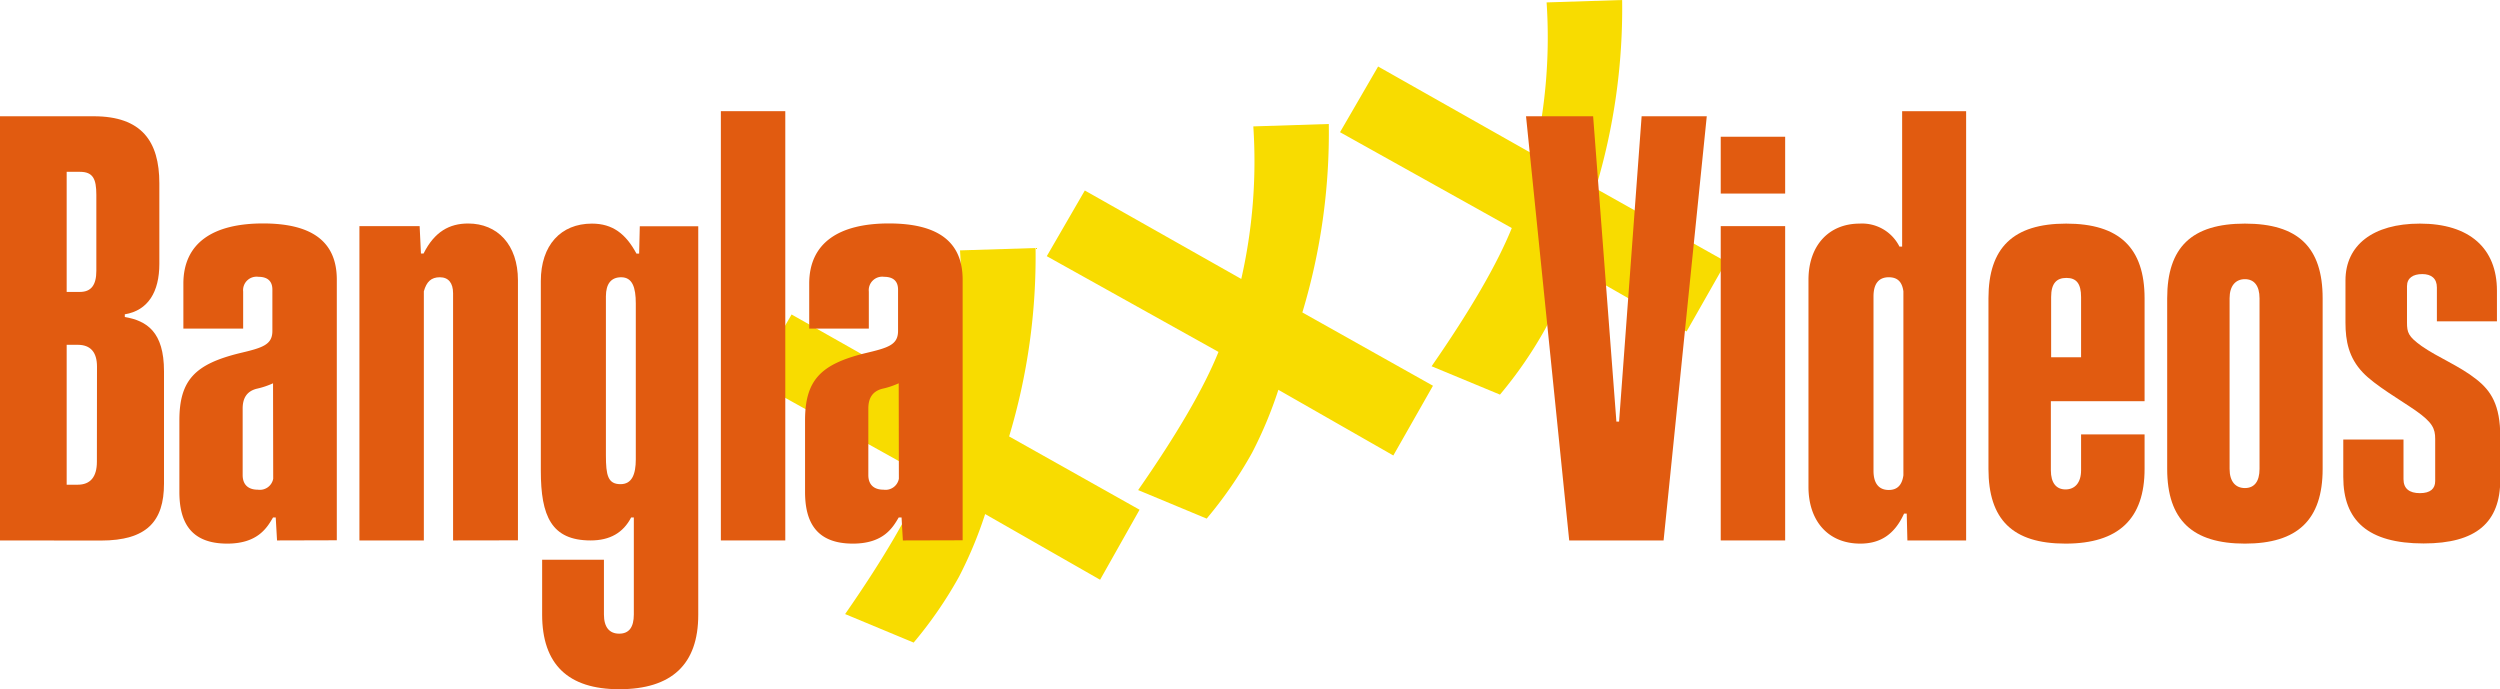
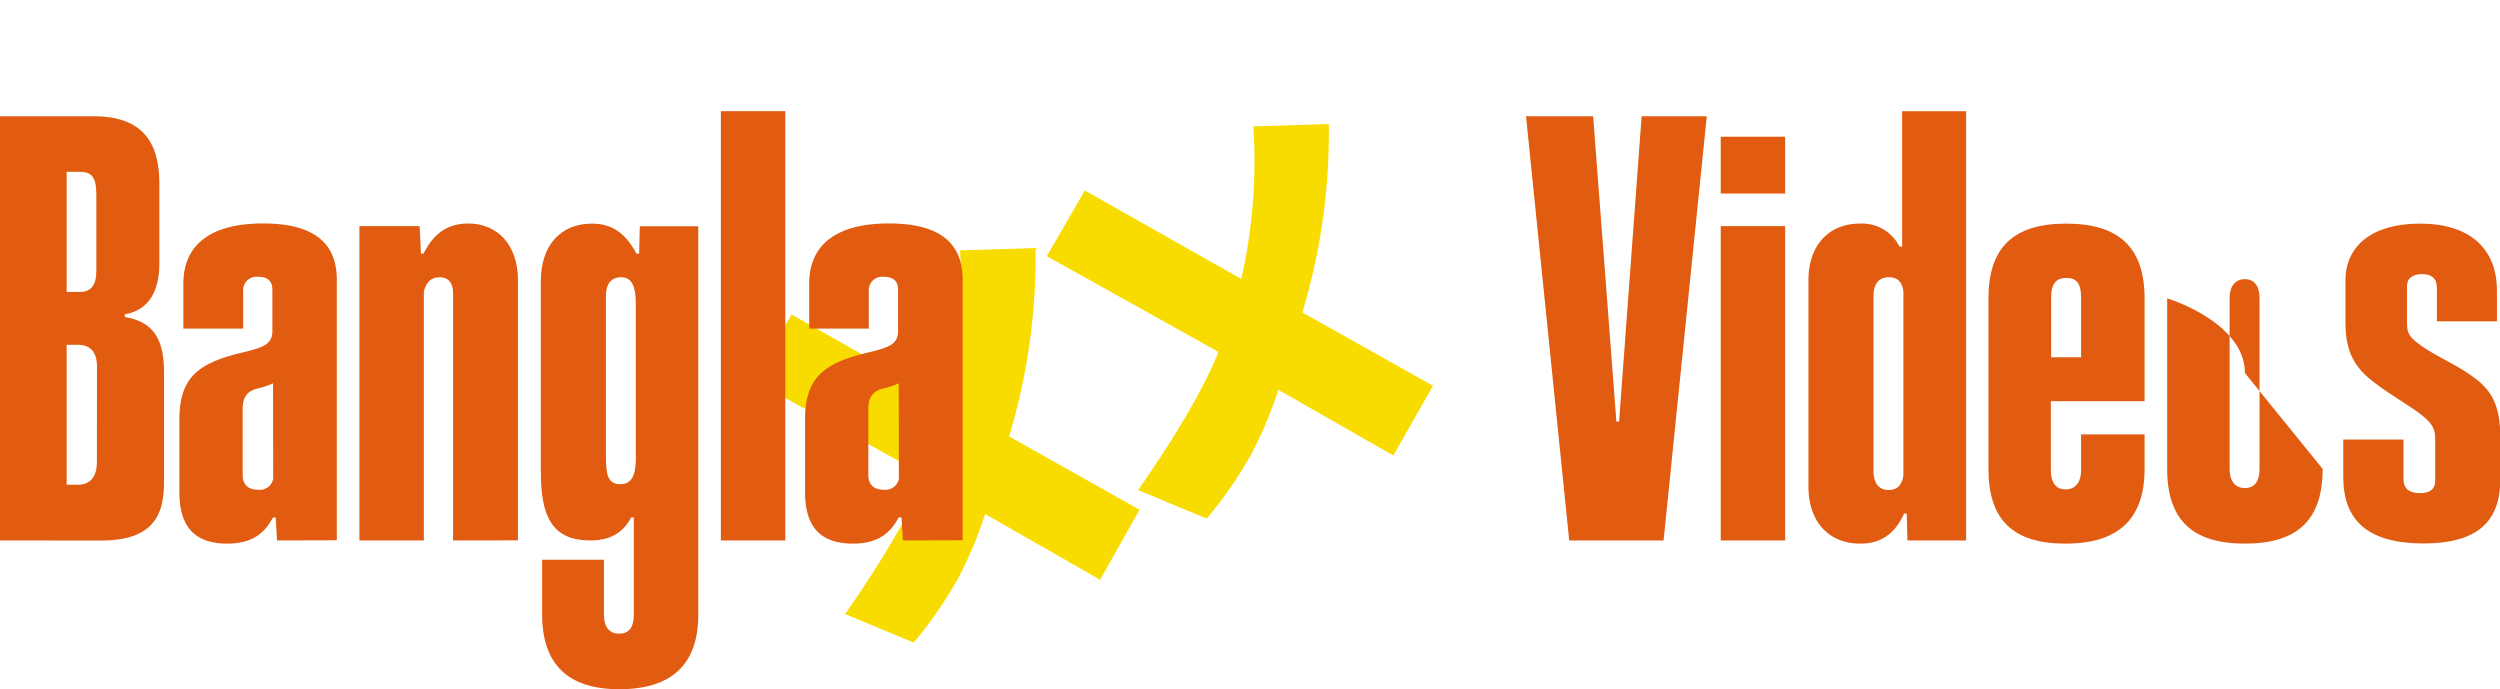
<svg xmlns="http://www.w3.org/2000/svg" id="Layer_1" data-name="Layer 1" viewBox="0 0 456.71 125.92">
  <g style="isolation:isolate">
    <path d="M146.43,75.54,175,91.7a96.73,96.73,0,0,0,2.2-27.87L191,63.4a113.92,113.92,0,0,1-4.83,34.42L210,111.21,202.79,124l-21-12A75.94,75.94,0,0,1,177,123.48a75.86,75.86,0,0,1-8.27,12l-12.52-5.21q10.68-15.36,14.68-25.24L139.48,87.55Z" transform="translate(-1.82 -18.09)" style="fill:#f8dc00" />
    <path d="M200,52.89l28.58,16.16a96.78,96.78,0,0,0,2.2-27.87l13.79-.44a113.62,113.62,0,0,1-4.83,34.43L263.6,88.56l-7.24,12.74-21-12a75.94,75.94,0,0,1-4.82,11.53,76.69,76.69,0,0,1-8.28,12l-12.52-5.21q10.69-15.36,14.68-25.24L193.05,64.89Z" transform="translate(-1.82 -18.09)" style="fill:#f8dc00" />
-     <path d="M253.58,30.24,282.16,46.4a96.78,96.78,0,0,0,2.2-27.87l13.8-.44a114,114,0,0,1-4.84,34.43l23.85,13.39-7.24,12.74-21-12a75.94,75.94,0,0,1-4.82,11.53,76.54,76.54,0,0,1-8.27,12L263.35,85Q274,69.64,278,59.75L246.62,42.24Z" transform="translate(-1.82 -18.09)" style="fill:#f8dc00" />
  </g>
  <g style="isolation:isolate">
    <path d="M1.82,116.82V39.33H18.93c8.74,0,12,4.55,12,12.25V66.29c0,5.13-2.06,8.52-6.31,9.22V76c4,.7,7.16,2.68,7.16,9.91v20.54c0,6.89-3.16,10.39-11.53,10.39Zm17.6-63.13c0-2.92-.61-4.21-3-4.21H14V71.42h2.42c2.07,0,3-1.28,3-3.85Zm.12,31.39c0-2.69-1.21-4-3.52-4H14v25.56H16c2.31,0,3.52-1.4,3.52-4.2Z" transform="translate(-1.82 -18.09)" style="fill:#e15b10" />
    <path d="M52.43,116.82l-.24-4.2H51.7c-1.09,1.87-2.79,4.78-8.37,4.78-6.8,0-8.74-4.08-8.74-9.45V94.88c0-7.47,3-10.27,10.92-12.25,4.25-1,6.07-1.52,6.07-4.09V71c0-1.52-.85-2.34-2.55-2.34a2.46,2.46,0,0,0-2.79,2.69v6.77H35.32V69.91c0-7.47,5.46-11,14.56-11,8.86,0,13.47,3.26,13.47,10.27v47.61ZM51.7,88.11a14.79,14.79,0,0,1-3,1c-1.82.47-2.55,1.75-2.55,3.62v12.14c0,1.75,1,2.68,2.79,2.68a2.48,2.48,0,0,0,2.79-2Z" transform="translate(-1.82 -18.09)" style="fill:#e15b10" />
    <path d="M84.59,116.82V71.66c0-1.87-.84-2.92-2.42-2.92s-2.43.82-2.92,2.57v45.51H67.48V59.4h11l.24,5h.48c2-4,4.74-5.48,8.14-5.48,5.34,0,9.1,3.85,9.1,10.38v47.5Z" transform="translate(-1.82 -18.09)" style="fill:#e15b10" />
    <path d="M114.94,144c-9.35,0-14.08-4.55-14.08-13.65v-10h11.29v10c0,2.33,1,3.5,2.79,3.5s2.67-1.17,2.67-3.5V112.62h-.49c-1.45,2.8-3.88,4.2-7.4,4.2-7.16,0-9.1-4.44-9.1-12.72V69.44c0-6.54,3.64-10.5,9.34-10.5,3.76,0,6.19,1.86,8.13,5.48h.49l.12-5h10.68v71C129.38,139.46,124.53,144,114.94,144Zm-2.43-42.71c0,3.62.36,5.25,2.67,5.25,2.06,0,2.79-1.75,2.79-4.55V73.52c0-2.91-.61-4.78-2.67-4.78-1.82,0-2.79,1.17-2.79,3.5Z" transform="translate(-1.82 -18.09)" style="fill:#e15b10" />
    <path d="M133.51,116.82V38.4h11.77v78.42Z" transform="translate(-1.82 -18.09)" style="fill:#e15b10" />
    <path d="M166.76,116.82l-.24-4.2H166c-1.09,1.87-2.79,4.78-8.37,4.78-6.8,0-8.74-4.08-8.74-9.45V94.88c0-7.47,3-10.27,10.92-12.25,4.25-1,6.07-1.52,6.07-4.09V71c0-1.52-.85-2.34-2.55-2.34a2.46,2.46,0,0,0-2.79,2.69v6.77H149.65V69.91c0-7.47,5.46-11,14.56-11,8.86,0,13.47,3.26,13.47,10.27v47.61ZM166,88.11a14.79,14.79,0,0,1-3,1c-1.82.47-2.55,1.75-2.55,3.62v12.14c0,1.75,1,2.68,2.79,2.68a2.48,2.48,0,0,0,2.79-2Z" transform="translate(-1.82 -18.09)" style="fill:#e15b10" />
    <path d="M288.49,116.82,280.6,39.33h12.26l4.25,55.78h.49l4.12-55.78h11.9l-7.89,77.49Z" transform="translate(-1.82 -18.09)" style="fill:#e15b10" />
    <path d="M316.17,53.45V43.07h11.77V53.45Zm0,63.37V59.4h11.77v57.42Z" transform="translate(-1.82 -18.09)" style="fill:#e15b10" />
    <path d="M350.27,116.82l-.12-4.9h-.49c-1.7,3.73-4.25,5.48-8,5.48-5.82,0-9.46-4.08-9.46-10.38V69.21c0-6.31,3.76-10.27,9.34-10.27a7.63,7.63,0,0,1,7.28,4.2h.49V38.4H361v78.42Zm-6.19-12.72c0,2.33,1,3.5,2.79,3.5,1.58,0,2.43-.93,2.67-2.68V71.31c-.24-1.75-1.09-2.57-2.67-2.57-1.82,0-2.79,1.17-2.79,3.5Z" transform="translate(-1.82 -18.09)" style="fill:#e15b10" />
    <path d="M393.6,103.75c0,9.1-4.73,13.65-14.44,13.65s-14.08-4.43-14.08-13.65V72.59c0-9.22,4.49-13.65,14.2-13.65s14.32,4.43,14.32,13.65V91.38H376.48V104c0,2.34,1,3.5,2.68,3.5S382,106.32,382,104V97.45H393.6ZM382,72.36c0-2.45-.85-3.5-2.67-3.5s-2.8,1-2.8,3.5v11H382Z" transform="translate(-1.82 -18.09)" style="fill:#e15b10" />
-     <path d="M426.13,103.75c0,9.34-4.62,13.65-14.2,13.65s-14.2-4.31-14.2-13.65V72.59c0-9.34,4.49-13.65,14.2-13.65s14.2,4.31,14.2,13.65ZM414.6,72.59c0-2.33-1-3.5-2.67-3.5s-2.8,1.17-2.8,3.5v31.16c0,2.33,1.1,3.5,2.8,3.5s2.67-1.17,2.67-3.5Z" transform="translate(-1.82 -18.09)" style="fill:#e15b10" />
+     <path d="M426.13,103.75c0,9.34-4.62,13.65-14.2,13.65s-14.2-4.31-14.2-13.65V72.59s14.2,4.31,14.2,13.65ZM414.6,72.59c0-2.33-1-3.5-2.67-3.5s-2.8,1.17-2.8,3.5v31.16c0,2.33,1.1,3.5,2.8,3.5s2.67-1.17,2.67-3.5Z" transform="translate(-1.82 -18.09)" style="fill:#e15b10" />
    <path d="M447,76.79V70.61c0-1.64-1-2.45-2.67-2.45s-2.79.7-2.79,2.21V77c0,1.86.24,2.56,2.67,4.31,3,2.1,6.92,3.62,10,6.07,2.67,2.1,4.37,4.67,4.37,10.5v7.82c0,7.82-4.37,11.67-14,11.67-10.19,0-14.68-4.2-14.68-12.13V98.38h11v7.24c0,1.75,1.09,2.56,3,2.56s2.79-.81,2.79-2.21V98.26c0-1.86-.49-3-3.52-5.13-2.67-1.87-7.53-4.67-9.71-7-2.55-2.69-3.16-5.72-3.16-9.1V69.32c0-6.42,5-10.38,13.6-10.38,9.1,0,14.07,4.55,14.07,12.25v5.6Z" transform="translate(-1.82 -18.09)" style="fill:#e15b10" />
  </g>
</svg>